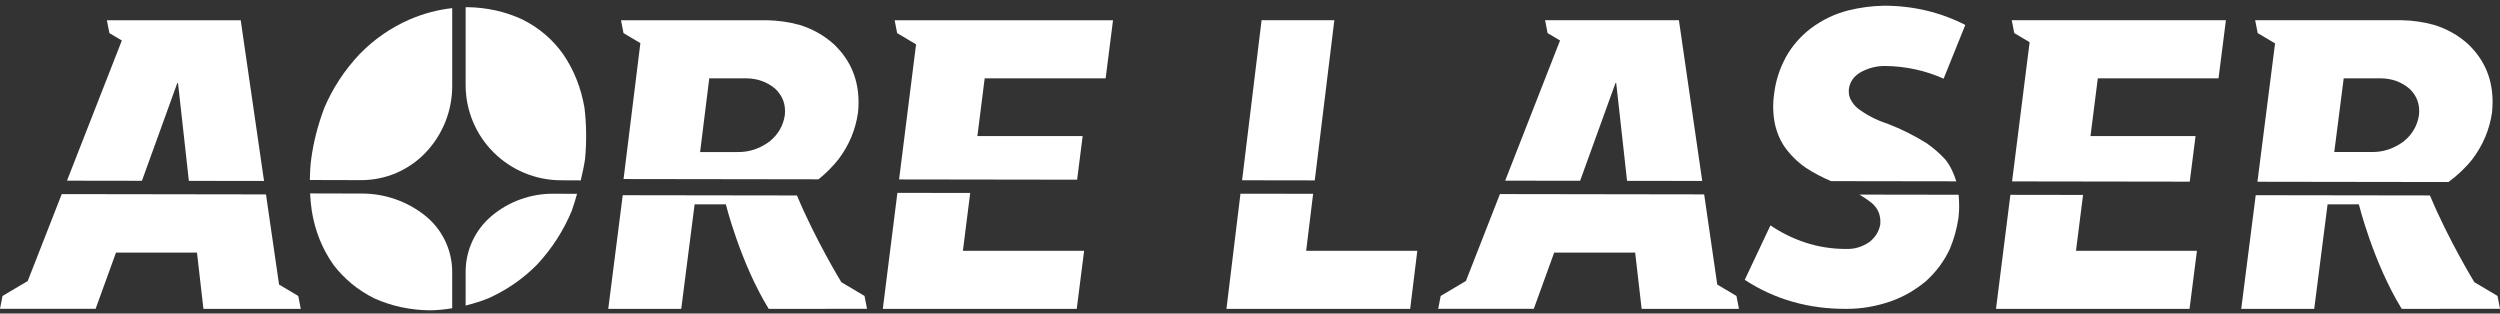
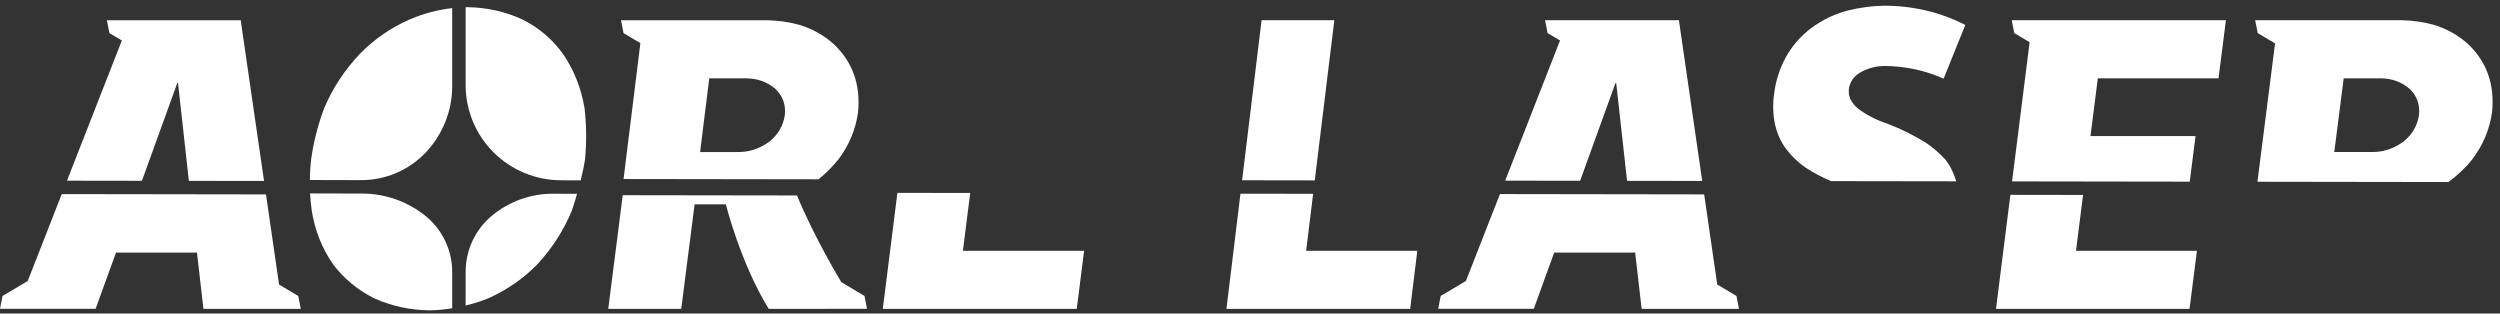
<svg xmlns="http://www.w3.org/2000/svg" id="_图层_1" data-name="图层 1" viewBox="0 0 3840 481.54">
  <rect x="0" y="0" width="3840" height="481.54" fill="#333333" stroke="none" />
  <defs>
    <style>
      .cls-1 {
        fill: #fff;
      }
    </style>
  </defs>
  <g>
    <polygon class="cls-1" points="2209.07 474.33 2355.9 474.33 2387.22 388 2511.63 388 2521.55 474.43 2671.06 474.43 2667.2 454.57 2637.7 437.06 2617.61 298.57 2303.89 298.1 2251.64 431.59 2212.91 454.57 2209.07 474.33" />
-     <path class="cls-1" d="M3464.78,299.81l-22.25,174.62h112.11l20.54-160.61h48s22.09,89.34,65.87,160.61l150.96-.15-3.86-19.76-35.58-21.11s-39.86-65.22-68.16-133.21l-267.63-.39Z" />
    <polygon class="cls-1" points="1883.82 474.43 2166.03 474.43 2176.99 385.19 2006.26 385.19 2016.96 297.69 1905.35 297.52 1883.82 474.43" />
    <polygon class="cls-1" points="2049.54 31.07 1937.79 31.07 1907.86 276.89 2019.48 277.06 2049.54 31.07" />
    <path class="cls-1" d="M2988.2,245.22c-8.52-9.28-18.07-17.65-28.67-25.1-18.99-11.89-39.12-21.94-60.43-30.12-17.16-5.58-32.54-13.56-46.13-23.97-4.7-4.09-8.37-8.92-11.02-14.5-2.01-4.83-2.66-10.03-1.96-15.61,1.71-10.77,7.79-19.13,18.22-25.1,11.59-6.32,23.9-9.49,36.94-9.49,31.97.38,62.06,6.89,90.27,19.52l33.28-82.53c-38.5-19.7-80.28-29.55-125.35-29.55-18.3.36-36.48,2.79-54.55,7.26-20.41,5.19-39.42,14.3-57.05,27.31-16.06,12.27-28.89,26.97-38.46,44.05-9.67,17.85-15.71,36.44-18.12,55.78-2.51,17.1-1.96,33.64,1.63,49.63,2.7,11.14,7,21.37,12.92,30.66,9.11,13.4,20.35,24.74,33.71,34.02,12.25,8.12,25.36,14.78,38.87,20.73l192.5.28c-3.61-12.05-8.82-23.31-16.6-33.28Z" />
-     <path class="cls-1" d="M2875.42,312.14c9.71,8.56,13.92,19.52,12.61,32.92-2.1,10.78-7.68,19.7-16.75,26.75-10.97,7.46-22.77,10.98-35.36,10.6-22.32,0-43.48-3.34-63.47-10.03-18.93-6.31-36.62-15.05-53.07-26.21l-39.45,83.66c46.06,30.12,98.3,44.98,156.73,44.59,22.67,0,45.28-3.88,67.83-11.7,19.85-7.07,37.89-17.49,54.13-31.23,15.53-14.14,27.63-30.47,36.3-49.09,6.38-15.23,10.78-31.03,13.23-47.4,1.52-12.06,1.32-23.99.29-35.87l-152.37-.23c6.73,4.04,13.28,8.31,19.35,13.23Z" />
    <polygon class="cls-1" points="3065.87 474.43 3363.13 474.43 3374.49 385.19 3188.71 385.19 3199.57 299.42 3087.96 299.25 3065.87 474.43" />
    <polygon class="cls-1" points="2578.81 31.07 2415.13 31.07 2408.39 31.07 2373.25 31.07 2377.11 50.84 2396.22 62.18 2311.95 277.49 2427.07 277.65 2481.39 127.54 2482.5 127.54 2499.16 277.76 2614.62 277.93 2578.81 31.07" />
    <path class="cls-1" d="M3222.24,120.29l-11.23,88.68h161.36l-8.92,70.06-272.9-.41,26.96-213.79-23.6-14-3.85-19.76h328.95l-11.36,89.22h-185.43Z" />
    <path class="cls-1" d="M3790.51,67.31c-15.04-13.38-32.24-23.05-51.59-29.01-16.19-4.45-32.64-6.87-49.36-7.23h-225.61l3.86,19.76,26.69,15.84-27.08,212.51,293.38.43c13.73-10.05,26.21-21.73,37.11-35.51,16.16-21.56,26.12-45.37,29.85-71.4,4.39-42.74-8.03-77.88-37.25-105.39ZM3715.57,176.62c-2.47,16.37-10.35,29.93-23.65,40.71-15.21,11.16-31.71,16.56-49.53,16.17h-56.95l14.49-113.21h57.53c17.08.38,31.66,5.76,43.73,16.18,11.26,10.78,16.06,24.17,14.38,40.15Z" />
  </g>
  <g>
    <path class="cls-1" d="M1280.19,67.35c-15.13-13.38-32.4-23.05-51.81-29.01-16.24-4.45-32.73-6.87-49.48-7.23h-225.03l3.85,19.76,25.9,15.37-25.84,208.74,299.4.44c11.42-9.08,21.81-19.47,31.12-31.28,16.12-21.56,26-45.37,29.63-71.4,4.23-42.74-8.36-77.88-37.74-105.39ZM1205.53,176.65c-2.42,16.37-10.26,29.93-23.54,40.71-15.19,11.16-31.71,16.56-49.56,16.17h-57.07l14.06-113.21h57.65c17.12.38,31.76,5.76,43.89,16.18,11.33,10.78,16.19,24.17,14.57,40.15Z" />
    <polygon class="cls-1" points="369.74 31.11 206.06 31.11 199.32 31.11 164.18 31.11 168.04 50.87 187.15 62.21 102.89 277.52 218.01 277.69 272.32 127.58 273.43 127.58 290.09 277.8 405.55 277.97 369.74 31.11" />
-     <polygon class="cls-1" points="1512.46 120.32 1501.27 209 1662.96 209 1654.45 276 1381 275.6 1407.08 68.12 1378.01 50.87 1374.17 31.11 1411.74 31.11 1416.03 31.11 1709.59 31.11 1698.27 120.32 1512.46 120.32" />
    <polygon class="cls-1" points="1355.99 474.46 1653.87 474.46 1665.2 385.22 1479.02 385.22 1490.24 296.38 1378.4 296.22 1355.99 474.46" />
    <path class="cls-1" d="M956.52,299.84l-22.25,174.62h112.11l20.54-160.61h47.99s22.09,89.34,65.87,160.61l150.96-.15-3.86-19.76-35.57-21.11s-39.86-65.22-68.16-133.21l-267.63-.39Z" />
    <polygon class="cls-1" points="0 474.36 146.84 474.36 178.15 388.03 302.56 388.03 312.48 474.46 461.99 474.46 458.13 454.6 428.63 437.09 408.55 298.6 94.83 298.14 42.58 431.62 3.85 454.6 0 474.36" />
    <path class="cls-1" d="M554.72,276.67c37.6.1,73.57-15.34,99.4-42.67,25.99-27.5,40.47-63.91,40.47-101.75V12.46c-22.32,2.53-44.21,8.36-65.65,17.52-28.8,12.65-54.29,30.32-76.44,52.98-23.15,24.54-41.24,52.05-54.28,82.53-9.88,26.04-16.65,52.43-20.27,79.21-1.31,10.72-1.88,21.28-2.05,31.78l78.83.2Z" />
    <path class="cls-1" d="M891.99,277.08c2.55-10.75,4.96-21.52,6.61-32.39,2.55-26.77,2.27-53.16-.85-79.21-5.19-30.48-16.16-57.99-32.92-82.53-16.23-22.66-37.02-40.33-62.33-52.98-26.49-12.27-54.84-18.59-85.02-18.96-.76,0-1.51.12-2.26.14v119.6c0,38.72,15.4,75.84,42.81,103.18,27.43,27.37,64.54,42.81,103.28,42.99l30.68.14Z" />
    <path class="cls-1" d="M715.22,469.3c11.6-2.89,23.15-6.38,34.62-11.02,28.38-12.65,53.43-29.94,75.14-51.87,22.79-24.54,40.52-52.05,53.23-82.53,3.17-8.67,5.59-17.43,8.16-26.18l-37.01-.13c-34.11-.12-67.17,11.72-93.46,33.46-25.76,21.3-40.68,52.99-40.68,86.42v51.85Z" />
    <path class="cls-1" d="M694.59,417.73c0-33.94-15.56-66.01-42.22-87.03-27.35-21.56-61.14-33.32-95.97-33.41l-80.11-.2c.5,9,1.27,17.95,2.63,26.78,4.86,30.48,15.87,57.99,33,82.53,16.7,21.93,37.7,39.22,62.98,51.87,26.49,11.88,54.98,18.03,85.49,18.39,11.45-.13,22.84-1.37,34.19-3.17v-55.77Z" />
  </g>
</svg>